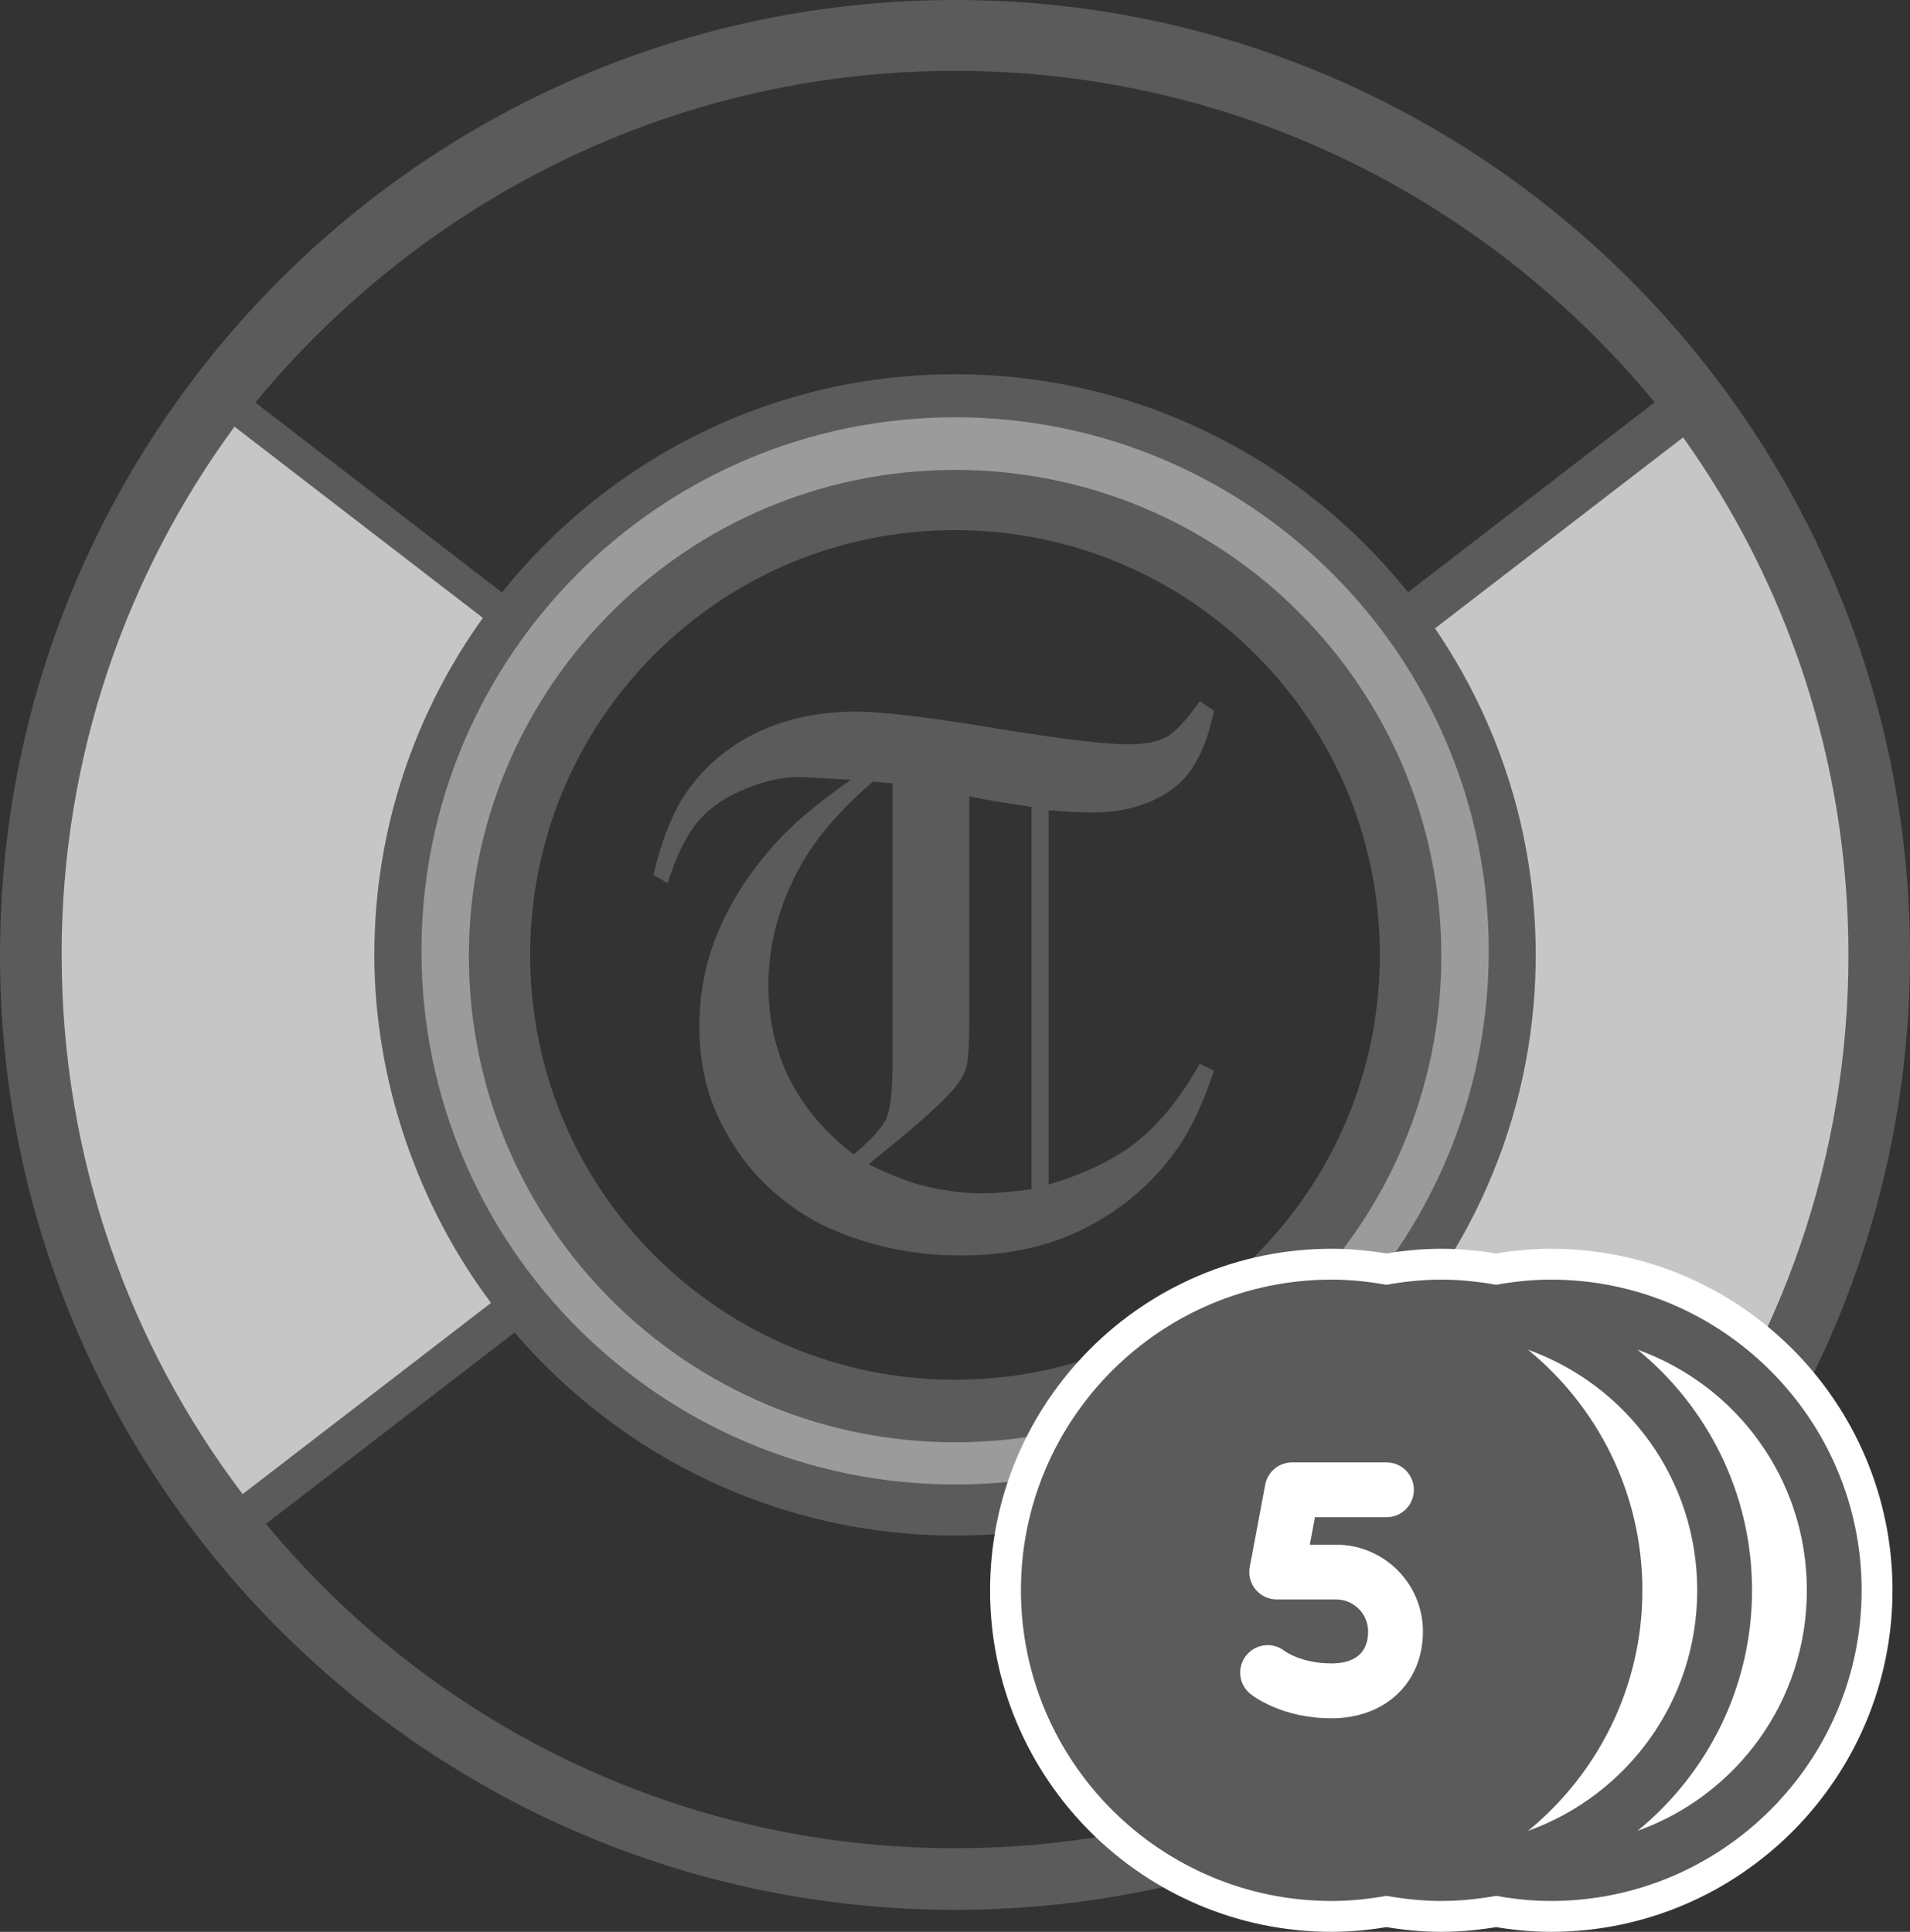
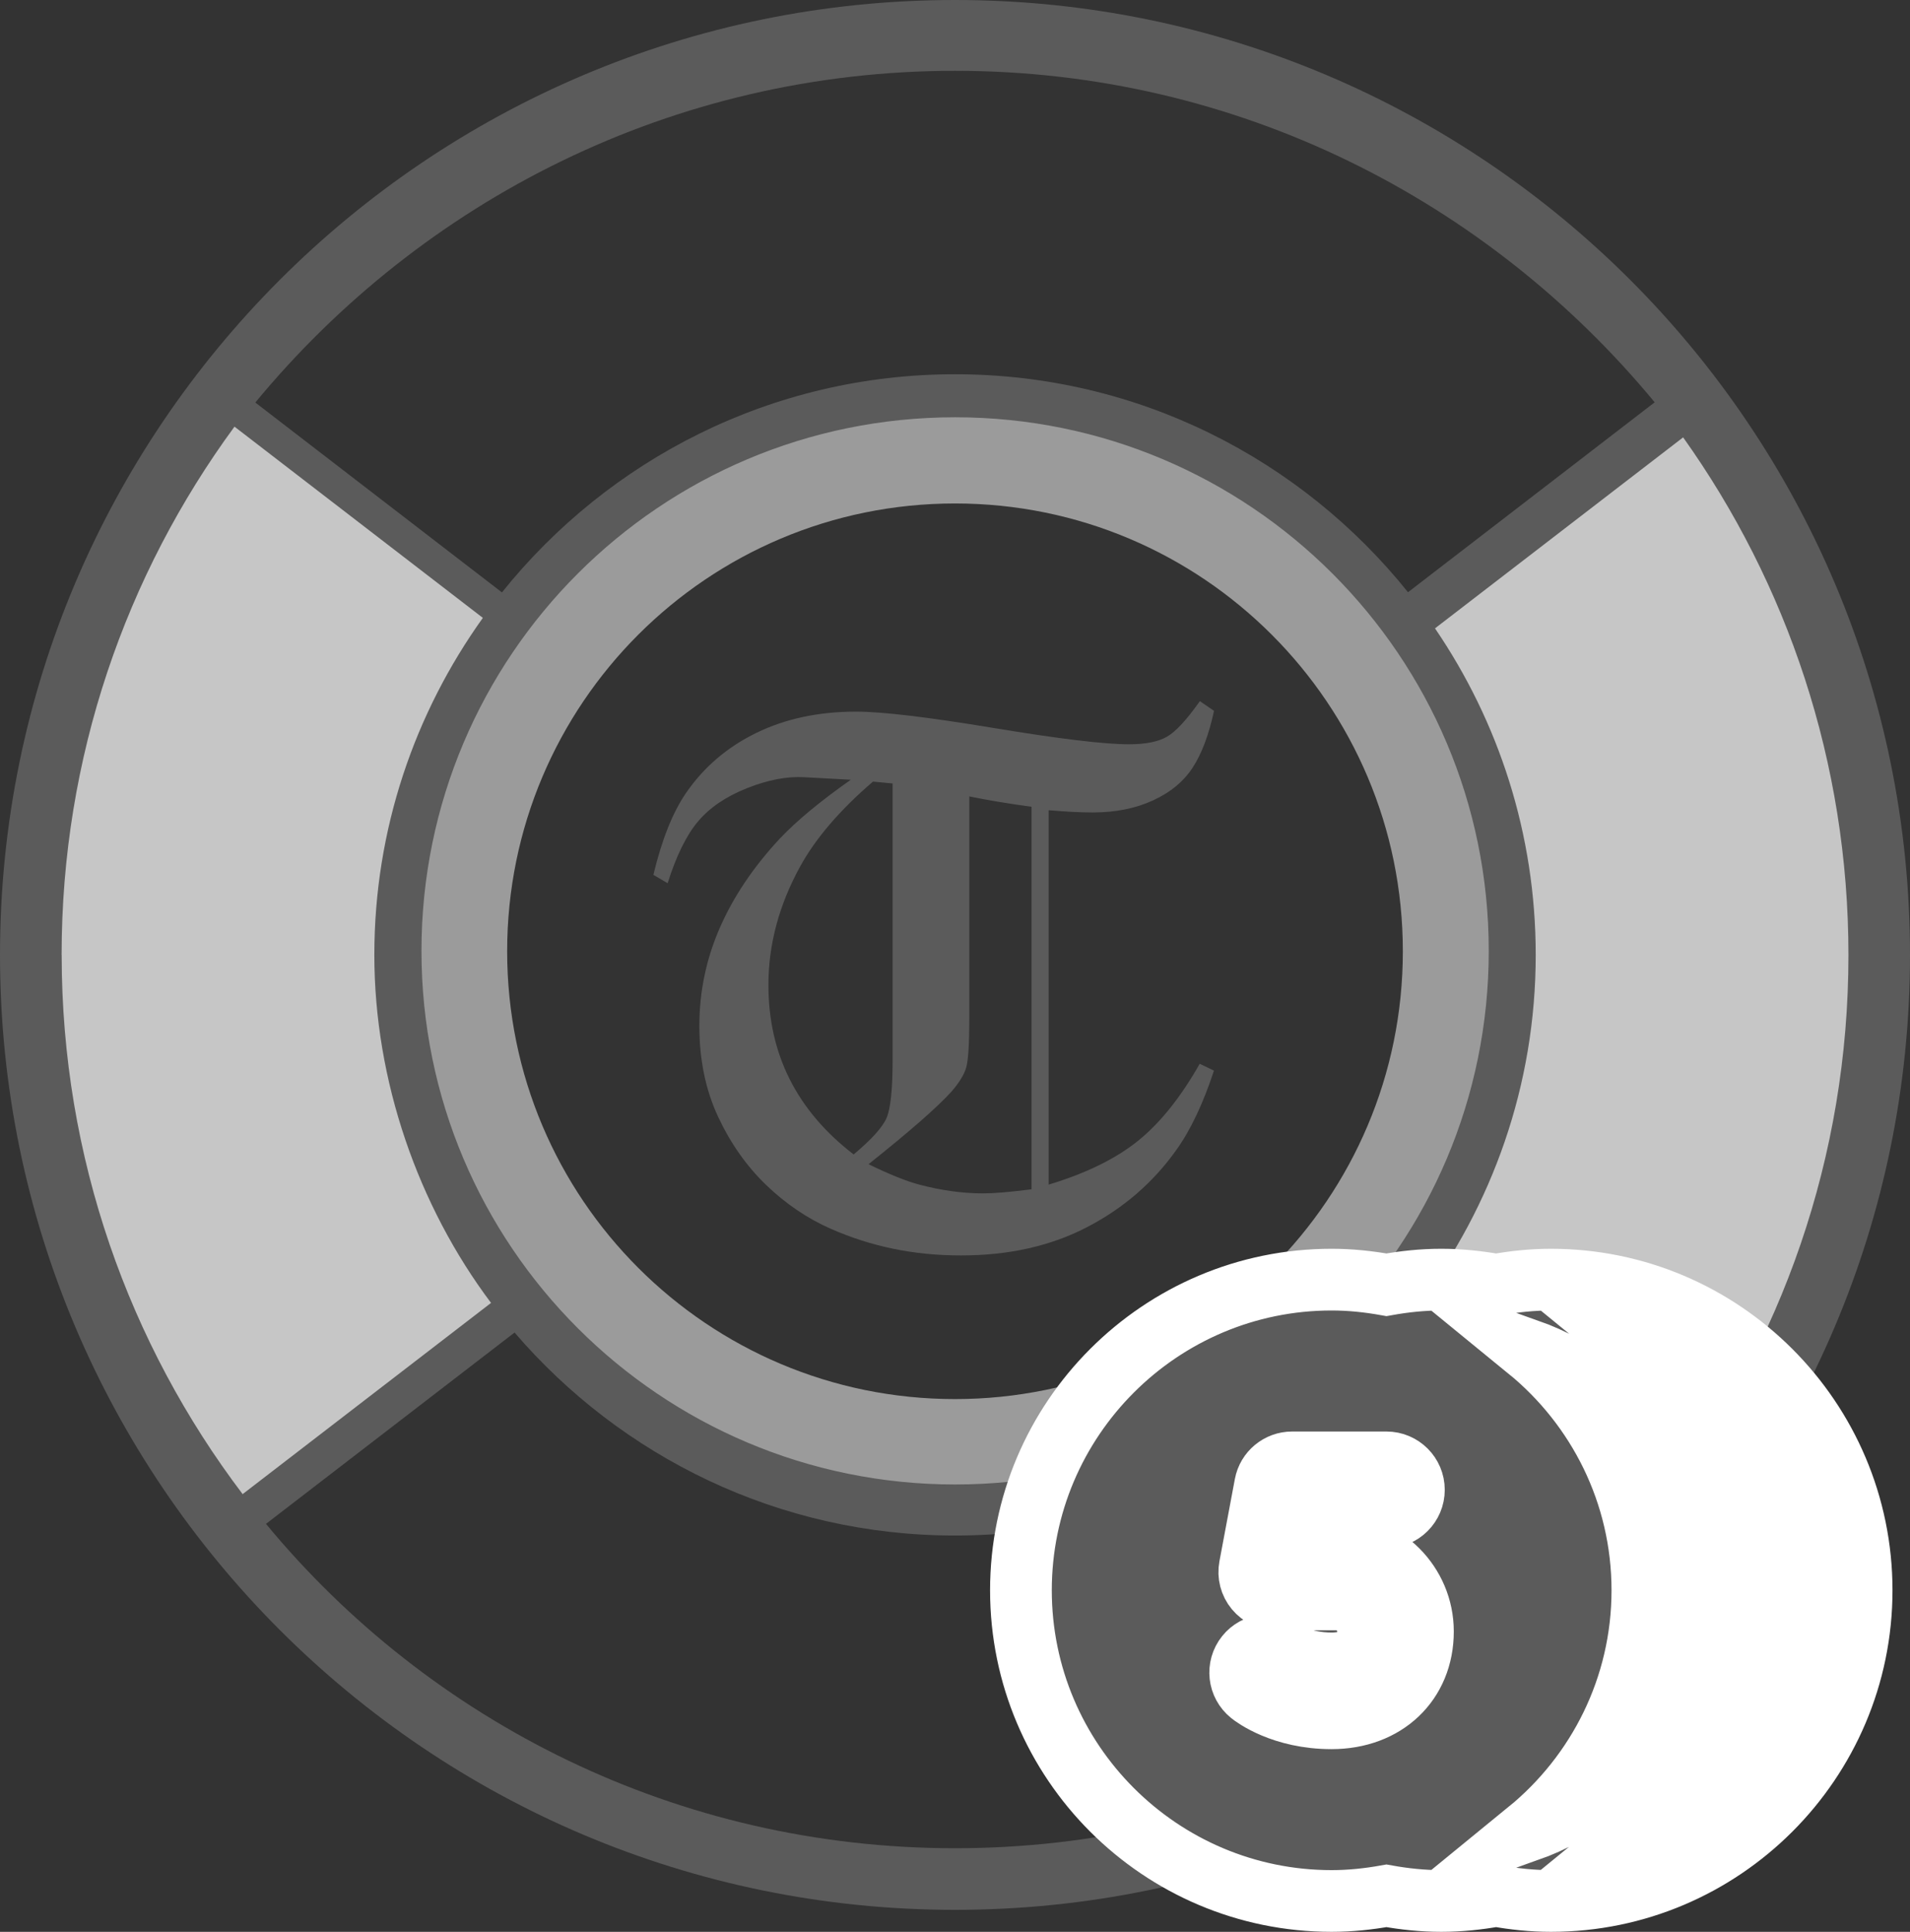
<svg xmlns="http://www.w3.org/2000/svg" viewBox="0 0 340.38 344.3">
  <rect x="0" y="0" width="340.38" height="344.3" fill="#333333" stroke="none" />
  <g id="Layer_2">
    <path d="M254.18,110.79c15.93-11.66,31.87-23.32,47.8-34.98,8.89,14.36,33.17,57.78,26.96,115.57-4.02,37.4-19.1,64.8-28.55,79.23-16.42-12.86-32.83-25.72-49.25-38.58,6.1-8.16,13.54-20.49,17.59-36.77,10.29-41.35-9.31-75.85-14.55-84.46Z" style="fill:#c6c6c6; stroke-width:0px;" />
    <path d="M89.3,110.09c-15.79-13.31-31.59-26.62-47.38-39.93C33.86,80.55,1.07,125.28,7.19,187.63c4.23,43.1,24.92,72.83,34.72,85.23,16.25-13.78,32.5-27.56,48.74-41.35-5.71-9-12.61-22.52-15.91-40.01-7.44-39.42,8.68-71.05,14.55-81.42Z" style="fill:#c6c6c6; stroke-width:0px;" />
    <path d="M170.21,68.46c-56.3,0-101.94,45.64-101.94,101.94s45.64,101.94,101.94,101.94,101.94-45.64,101.94-101.94-45.64-101.94-101.94-101.94ZM170.19,249.35c-44.08,0-79.81-35.73-79.81-79.81s35.73-79.81,79.81-79.81,79.81,35.73,79.81,79.81-35.73,79.81-79.81,79.81Z" style="fill:#9b9b9b; stroke-width:0px;" />
  </g>
  <g id="Layer_1">
    <path d="M170.19,0C76.26,0,0,76.26,0,170.19s76.26,170.19,170.19,170.19,170.19-76.26,170.19-170.19S264.12,0,170.19,0ZM170.21,12.62c50.3,0,94.97,23.12,124.67,59.08l-43.96,33.85c-18.97-23.66-48.07-38.85-80.73-38.85s-61.77,15.21-80.74,38.88l-43.95-33.84C75.2,35.76,119.9,12.62,170.21,12.62ZM265.31,169.47c0,52.52-42.58,95.1-95.1,95.1s-95.1-42.58-95.1-95.1,42.58-95.1,95.1-95.1,95.1,42.58,95.1,95.1ZM10.98,170.19c0-35.25,11.45-67.78,30.81-94.15l44.26,34.08c-12.13,16.95-19.34,37.65-19.34,60.07s7.8,44.72,20.8,62.02l-44.27,34.08c-20.23-26.7-32.25-59.98-32.25-96.1ZM170.19,329.4c-49.45,0-93.59-22.49-122.79-57.81l44.3-34.1c18.98,22.11,47.08,36.18,78.49,36.18s59.54-14.08,78.52-36.22l44.3,34.1c-29.19,35.34-73.35,57.85-122.82,57.85ZM252.9,232.18c12.99-17.29,20.78-38.71,20.78-61.99,0-21.58-6.64-41.61-17.95-58.2l44.22-34.04c18.53,26.02,29.46,57.84,29.46,92.25,0,36.11-12.01,69.37-32.23,96.07l-44.27-34.08Z" style="fill:#5b5b5b; stroke-width:0px;" />
-     <path d="M170.21,83.75c-47.85,0-86.65,38.79-86.65,86.65s38.79,86.65,86.65,86.65,86.65-38.79,86.65-86.65-38.79-86.65-86.65-86.65ZM170.19,245.9c-41.88,0-75.71-33.83-75.71-75.71s33.83-75.71,75.71-75.71,75.71,33.83,75.71,75.71-33.83,75.71-75.71,75.71Z" style="fill:#5b5b5b; stroke-width:0px;" />
    <path d="M213.84,124.97l2.51,1.72c-.92,4.27-2.19,7.64-3.8,10.11-1.61,2.47-3.96,4.42-7.07,5.85-3.1,1.43-6.68,2.15-10.74,2.15-2.16,0-4.78-.13-7.86-.4v66.73c6.67-2.02,11.98-4.62,15.93-7.81s7.61-7.76,10.99-13.73l2.54,1.22c-1.94,5.9-4.18,10.63-6.74,14.19-4.1,5.76-9.38,10.33-15.86,13.7-6.47,3.37-13.96,5.05-22.46,5.05s-16.03-1.59-23.25-4.76c-4.19-1.85-8.02-4.45-11.5-7.8-3.48-3.35-6.33-7.4-8.56-12.16-2.22-4.76-3.34-10.15-3.34-16.19s1.21-11.89,3.63-17.44c2.42-5.55,5.98-10.86,10.69-15.92,2.99-3.17,7.21-6.67,12.67-10.51l-8.29-.45c-3.07-.18-6.47.47-10.2,1.95-3.73,1.48-6.64,3.45-8.72,5.91-2.08,2.47-3.89,6.14-5.43,11.03l-2.54-1.49c1.5-6.25,3.43-11.11,5.81-14.58,3.17-4.62,7.35-8.19,12.54-10.72,5.19-2.53,11.11-3.79,17.76-3.79,4.62,0,12.79.97,24.49,2.91,11.71,1.94,19.76,2.91,24.16,2.91,2.95,0,5.2-.45,6.77-1.35,1.56-.9,3.51-3.01,5.84-6.31ZM159.07,139.63l-3.5-.33c-5.9,5.07-10.24,10.13-13.01,15.19-3.74,6.83-5.62,13.85-5.62,21.07,0,12.33,5.06,22.4,15.19,30.19,3.21-2.69,5.17-4.87,5.88-6.54.7-1.67,1.06-5.09,1.06-10.24v-49.35ZM183.84,143.79c-4.19-.57-7.88-1.19-11.1-1.85v39.52c0,4.62-.19,7.57-.56,8.82-.37,1.26-1.24,2.68-2.61,4.26-2.46,2.73-7.39,7.05-14.79,12.95,3.7,1.8,6.69,3.01,8.98,3.62,3.96,1.05,7.77,1.58,11.42,1.58,1.94,0,4.82-.24,8.65-.73v-68.18Z" style="fill:#5b5b5b; stroke-width:0px;" />
  </g>
  <g id="Layer_4">
    <polygon points="253.59 237.81 277.27 233.51 306.91 242.69 331.77 283.43 322 308.88 291.82 330.5 249.41 330.5 253.59 237.81" style="fill:#fff; stroke-width:0px;" />
  </g>
  <g id="Layer_5">
    <path d="M237.31,228.06c-30.53,0-55.37,24.84-55.37,55.37s24.84,55.37,55.37,55.37c3.34,0,6.59-.35,9.77-.92,3.17.57,6.42.92,9.77.92s6.59-.35,9.77-.92c3.17.57,6.42.92,9.77.92,30.52,0,55.37-24.85,55.37-55.37s-24.85-55.37-55.37-55.37c-3.35,0-6.61.35-9.77.92-3.18-.57-6.43-.92-9.77-.92s-6.61.35-9.77.92c-3.18-.57-6.43-.92-9.77-.92ZM291.82,240.54c17.61,6.31,30.18,23.07,30.18,42.88s-12.57,36.58-30.18,42.88c12.44-10.16,20.41-25.61,20.41-42.88s-7.97-32.72-20.41-42.88ZM272.3,240.55c17.6,6.31,30.16,23.07,30.16,42.88s-12.56,36.56-30.16,42.88c12.43-10.16,20.39-25.61,20.39-42.88s-7.96-32.72-20.39-42.88ZM230.29,260.63h16.79c2.7,0,4.89,2.19,4.89,4.89s-2.19,4.89-4.89,4.89h-12.74l-.92,4.89h4.69c8.53,0,15.47,6.94,15.47,15.47,0,9.11-6.69,15.47-16.28,15.47-8.79,0-13.9-3.88-14.45-4.33-2.11-1.69-2.45-4.76-.76-6.87,1.67-2.09,4.71-2.45,6.81-.81.21.16,3.14,2.23,8.4,2.23,2.97,0,6.51-.99,6.51-5.7,0-3.14-2.56-5.7-5.7-5.7h-10.59c-1.45,0-2.83-.65-3.76-1.77-.93-1.12-1.31-2.59-1.04-4.02l2.75-14.66c.43-2.31,2.45-3.98,4.8-3.98Z" style="fill:#5b5b5b; stroke:#fff; stroke-miterlimit:10; stroke-width:11px;" />
  </g>
  <g id="Layer_3">
-     <path d="M237.31,228.06c-30.53,0-55.37,24.84-55.37,55.37s24.84,55.37,55.37,55.37c3.34,0,6.59-.35,9.77-.92,3.17.57,6.42.92,9.77.92s6.59-.35,9.77-.92c3.17.57,6.42.92,9.77.92,30.52,0,55.37-24.85,55.37-55.37s-24.85-55.37-55.37-55.37c-3.35,0-6.61.35-9.77.92-3.18-.57-6.43-.92-9.77-.92s-6.61.35-9.77.92c-3.18-.57-6.43-.92-9.77-.92ZM291.82,240.54c17.61,6.31,30.18,23.07,30.18,42.88s-12.57,36.58-30.18,42.88c12.44-10.16,20.41-25.61,20.41-42.88s-7.97-32.72-20.41-42.88ZM272.3,240.55c17.6,6.31,30.16,23.07,30.16,42.88s-12.56,36.56-30.16,42.88c12.43-10.16,20.39-25.61,20.39-42.88s-7.96-32.72-20.39-42.88ZM230.29,260.63h16.79c2.7,0,4.89,2.19,4.89,4.89s-2.19,4.89-4.89,4.89h-12.74l-.92,4.89h4.69c8.53,0,15.47,6.94,15.47,15.47,0,9.11-6.69,15.47-16.28,15.47-8.79,0-13.9-3.88-14.45-4.33-2.11-1.69-2.45-4.76-.76-6.87,1.67-2.09,4.71-2.45,6.81-.81.21.16,3.14,2.23,8.4,2.23,2.97,0,6.51-.99,6.51-5.7,0-3.14-2.56-5.7-5.7-5.7h-10.59c-1.45,0-2.83-.65-3.76-1.77-.93-1.12-1.31-2.59-1.04-4.02l2.75-14.66c.43-2.31,2.45-3.98,4.8-3.98Z" style="fill:#5b5b5b; stroke-width:0px;" />
-   </g>
+     </g>
</svg>